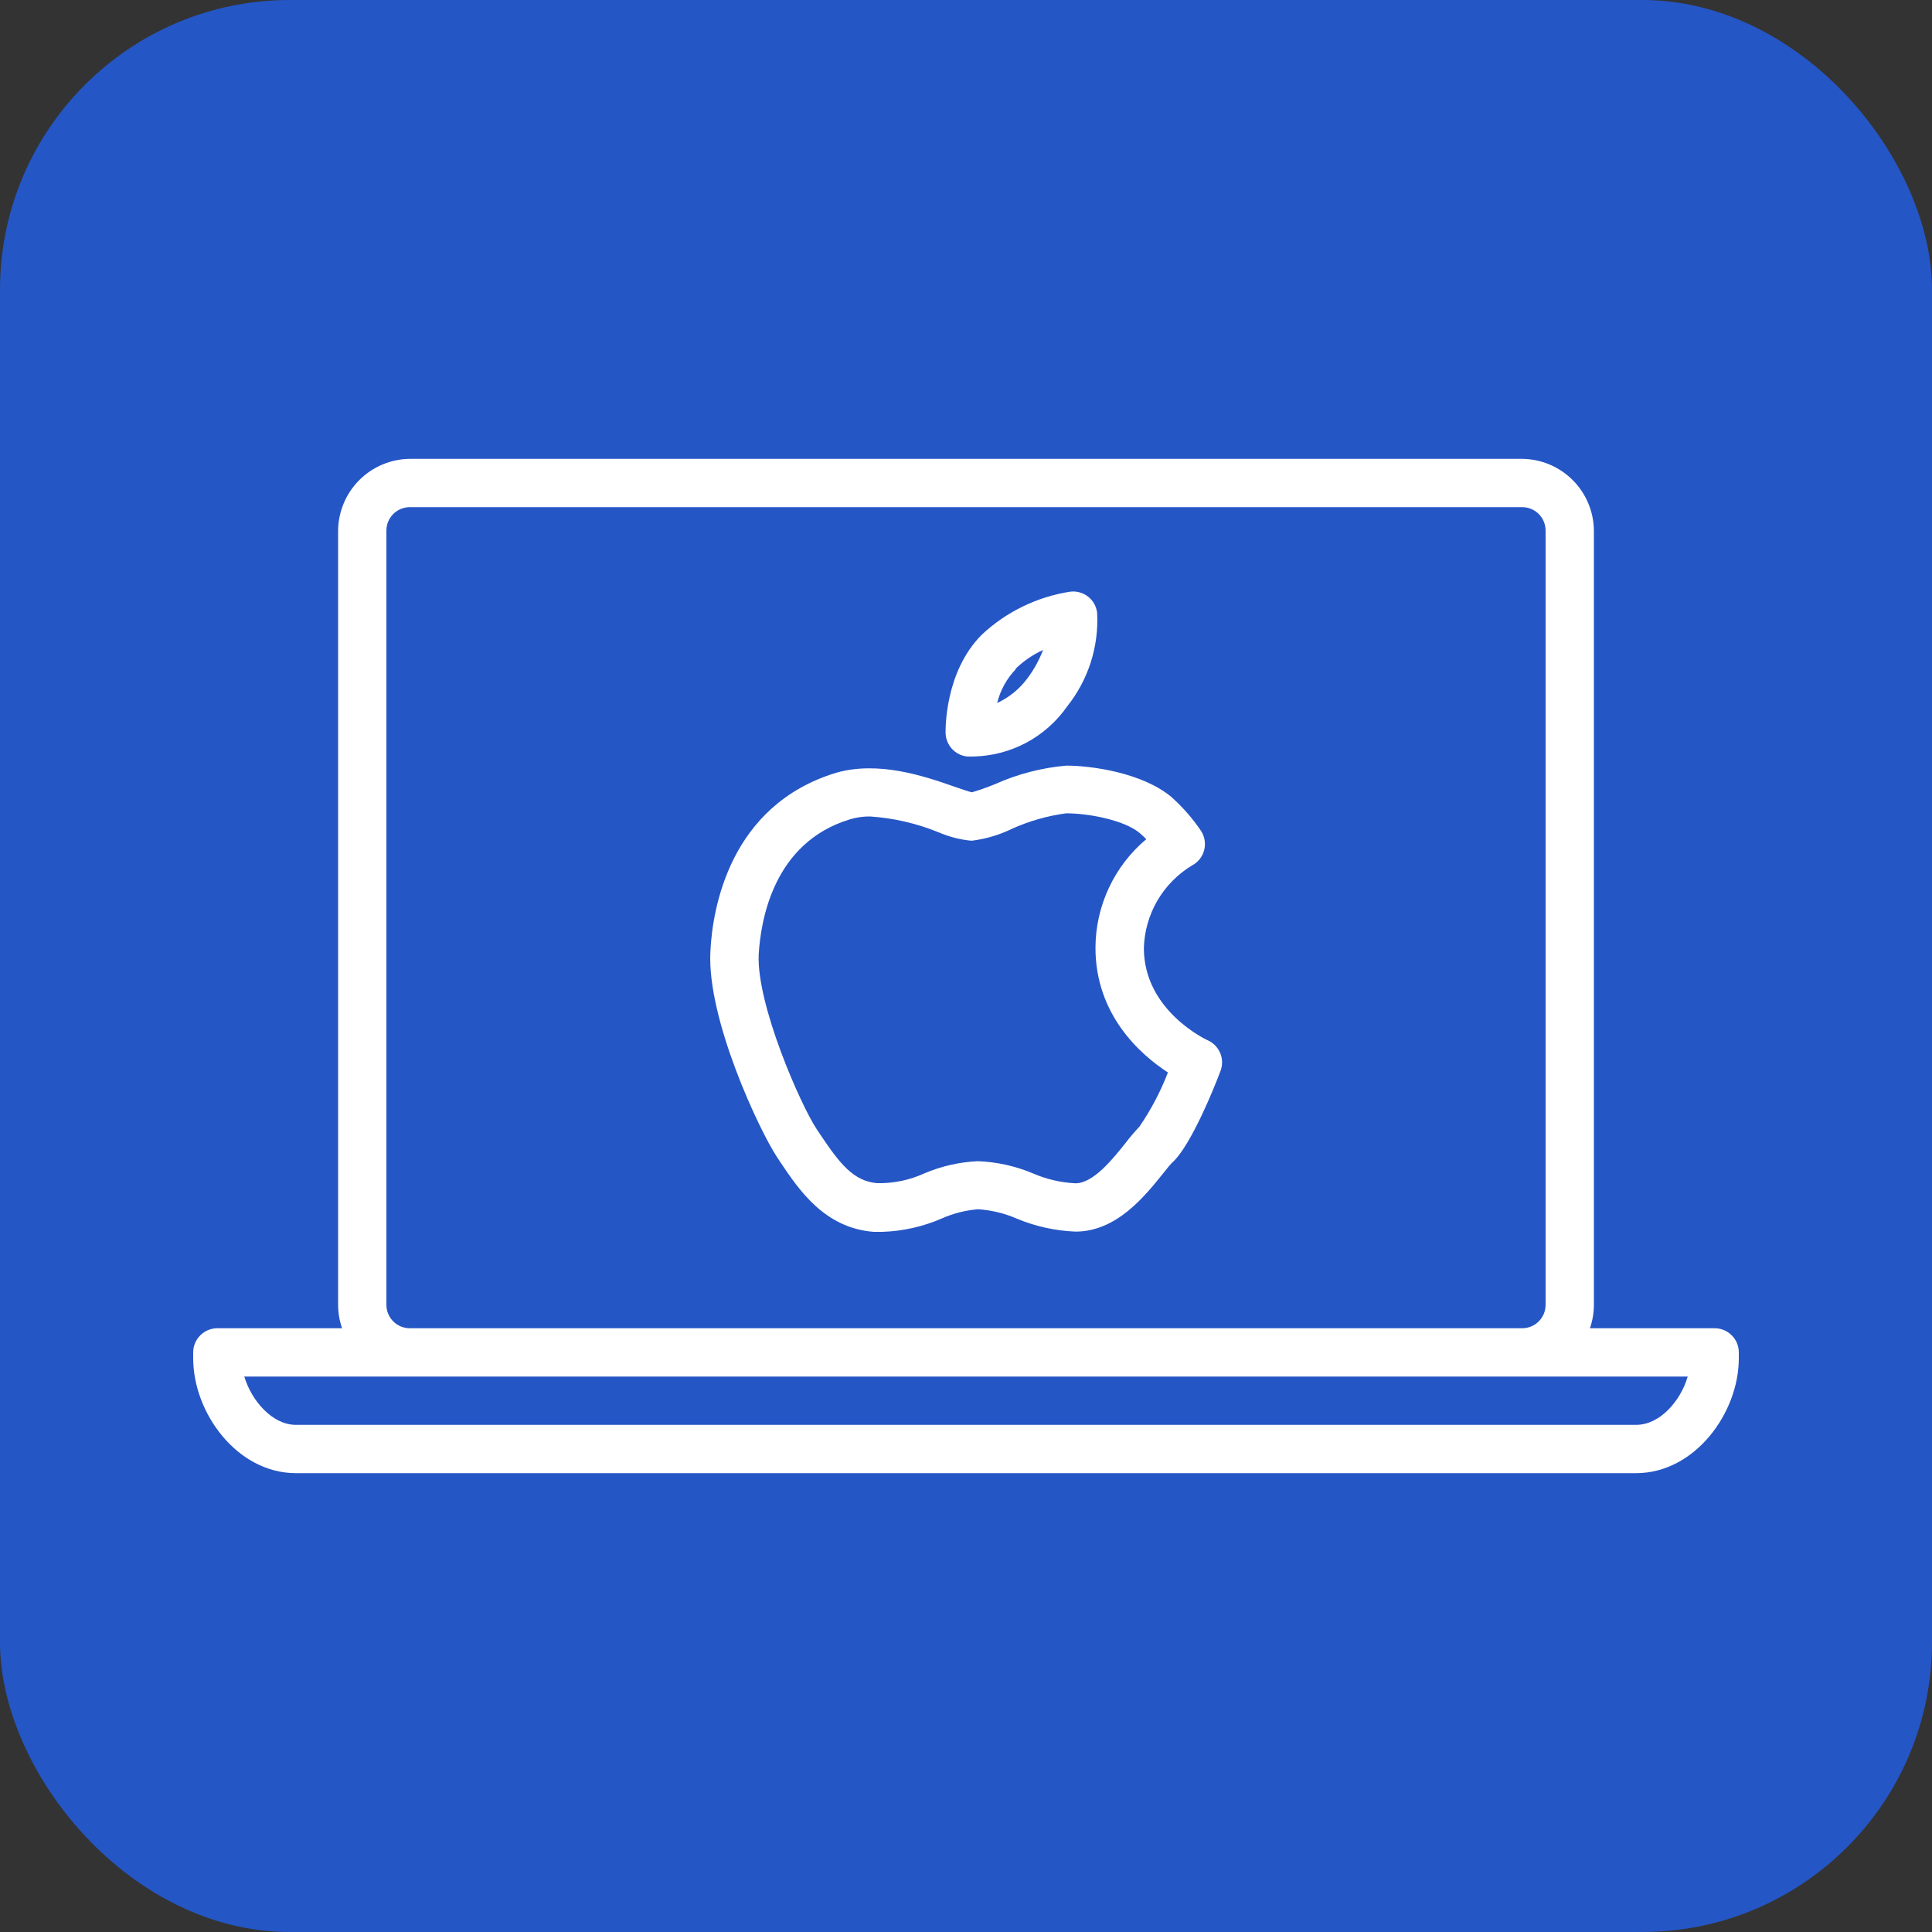
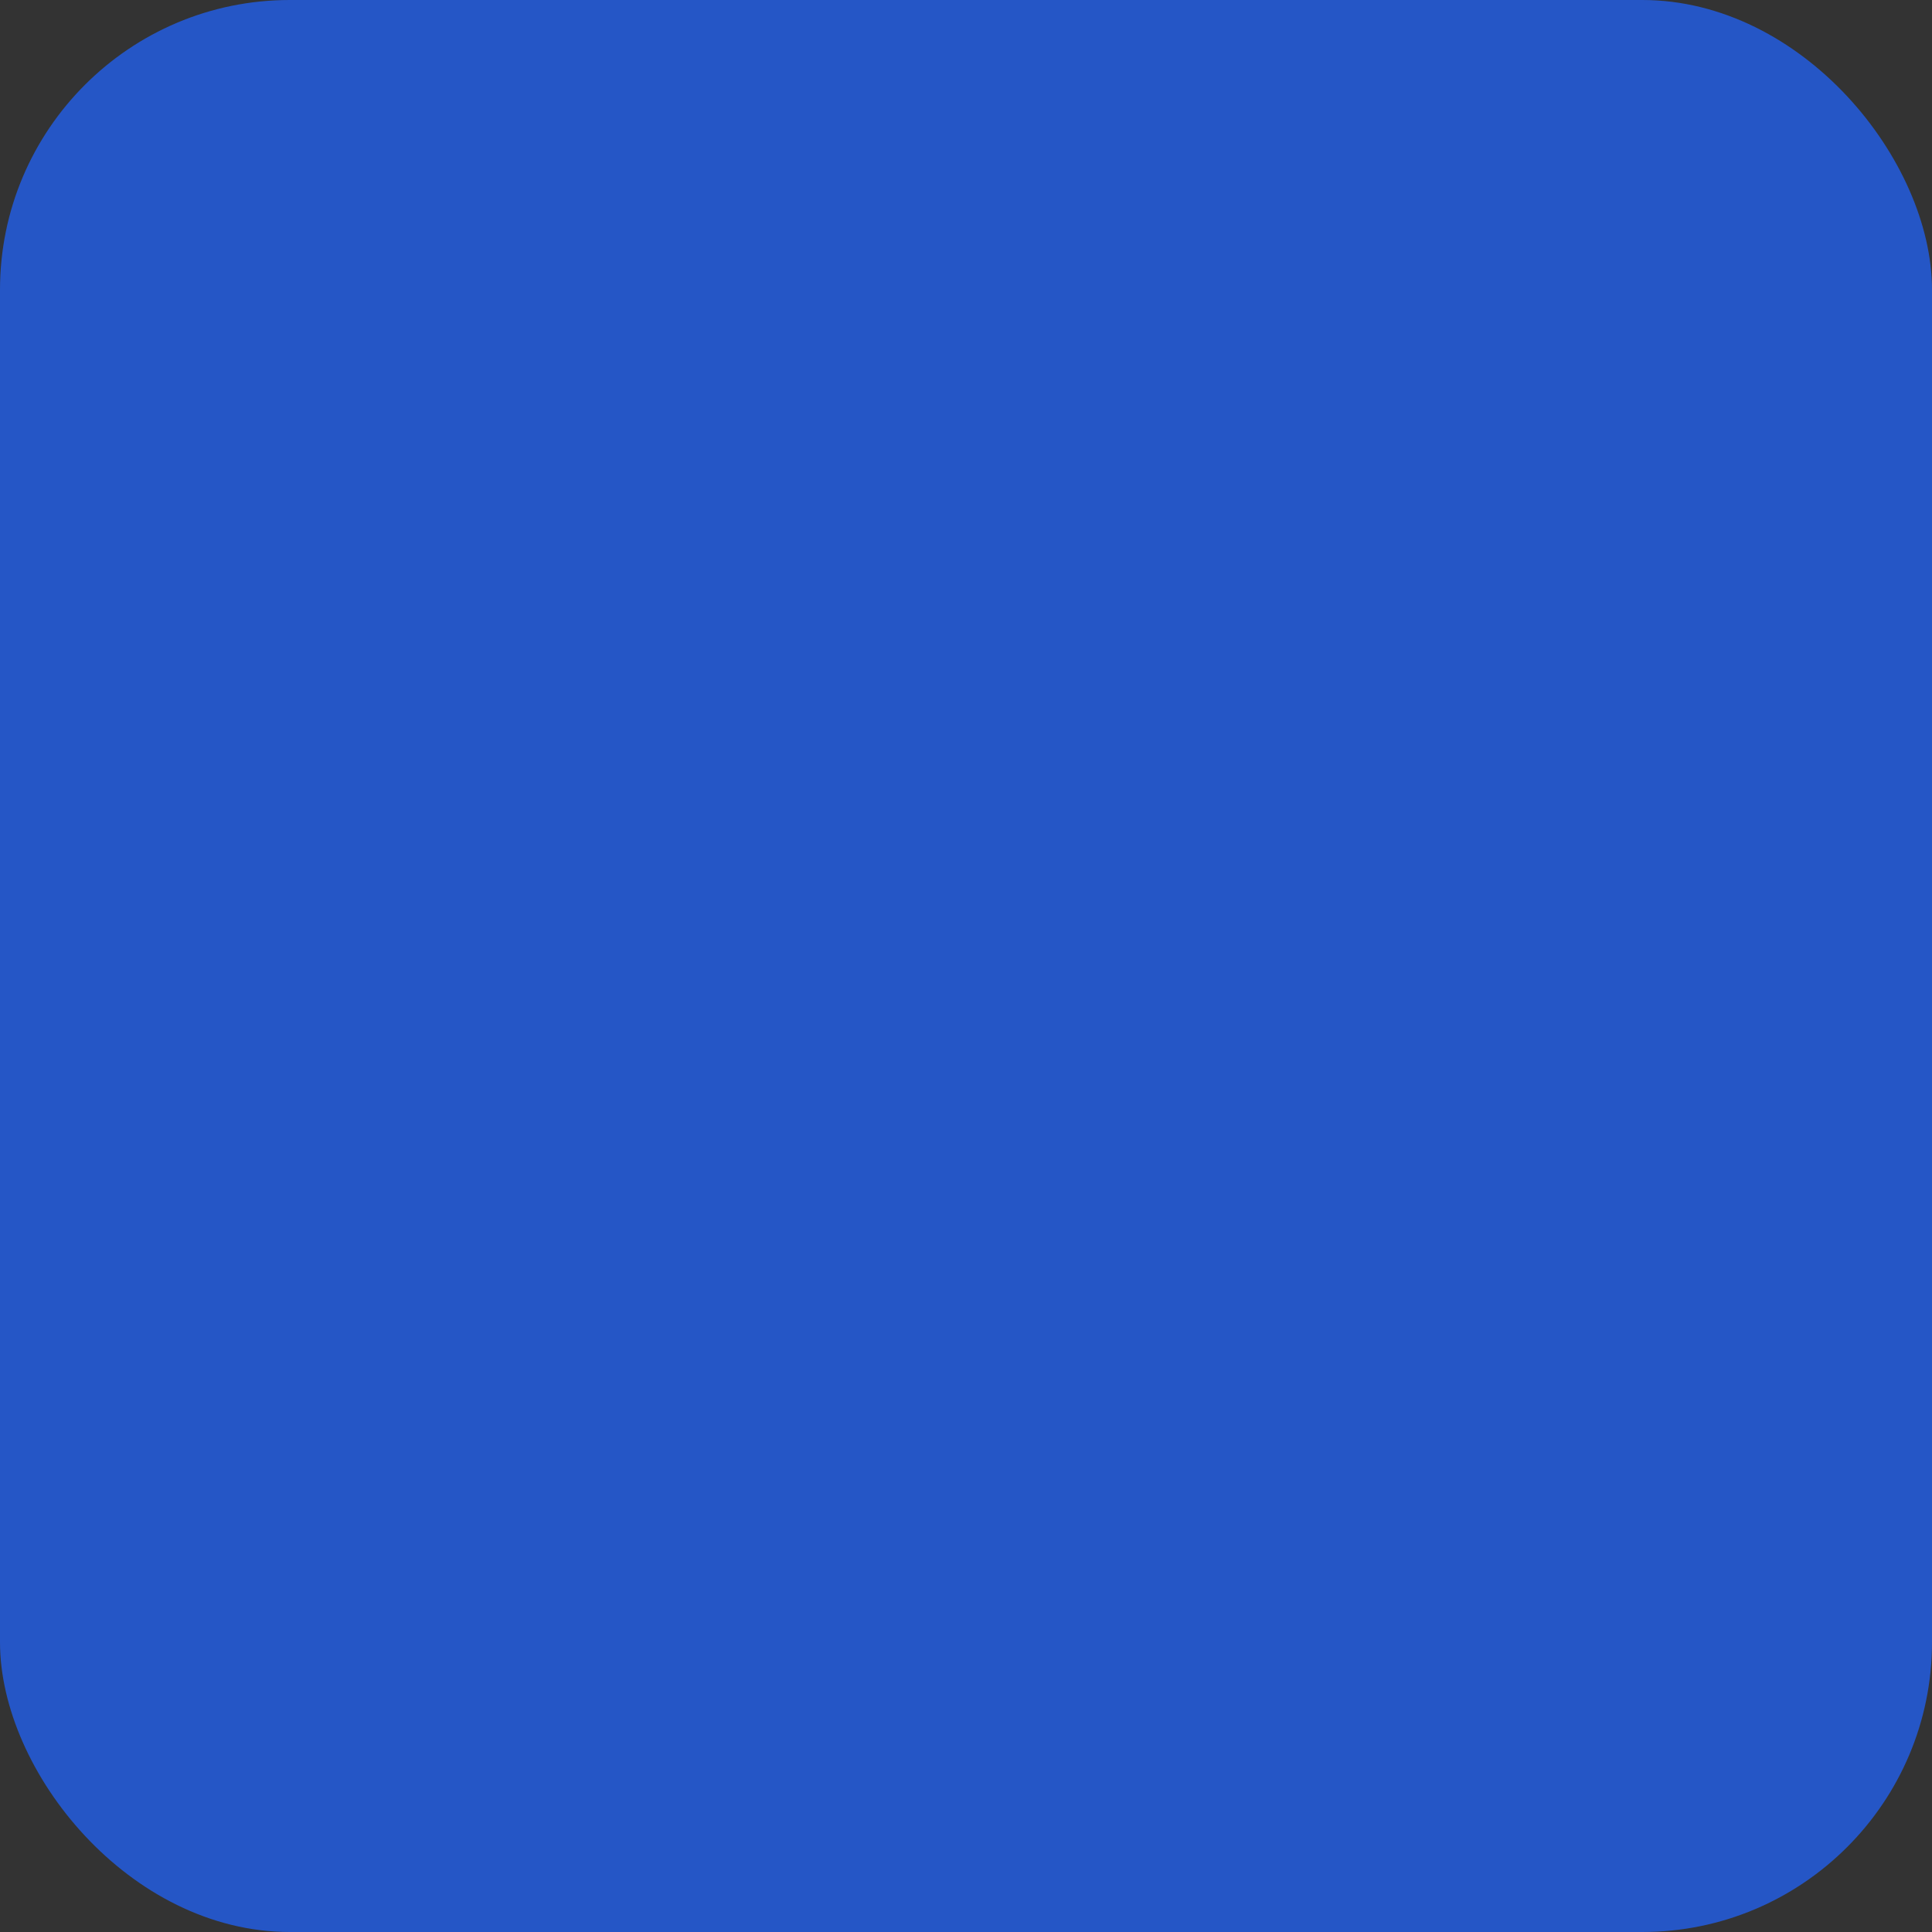
<svg xmlns="http://www.w3.org/2000/svg" width="80" height="80" viewBox="0 0 80 80" fill="none">
  <rect x="0" y="0" width="80" height="80" fill="#333333" stroke="none" />
  <rect width="80" height="80" rx="12" fill="#2556C6" />
  <g clip-path="url(#clip0_3322_12120)">
    <path d="M71 55H65.835C65.944 54.688 65.999 54.36 66 54.03V21.97C65.992 21.185 65.677 20.434 65.121 19.878C64.566 19.323 63.815 19.008 63.03 19H16.97C16.185 19.008 15.434 19.323 14.879 19.878C14.323 20.434 14.008 21.185 14 21.97V54.03C14.001 54.36 14.056 54.688 14.165 55H9C8.735 55 8.48 55.105 8.293 55.293C8.105 55.48 8 55.735 8 56V56.25C8 58.5 9.815 61 12.25 61H67.75C70.185 61 72 58.5 72 56.25V56C72 55.735 71.895 55.48 71.707 55.293C71.52 55.105 71.265 55 71 55ZM16 54.03V21.97C16 21.713 16.102 21.466 16.284 21.284C16.466 21.102 16.713 21 16.97 21H63.03C63.287 21 63.534 21.102 63.716 21.284C63.898 21.466 64 21.713 64 21.97V54.03C64 54.287 63.898 54.534 63.716 54.716C63.534 54.898 63.287 55 63.03 55H16.97C16.713 55 16.466 54.898 16.284 54.716C16.102 54.534 16 54.287 16 54.03ZM67.75 59H12.25C11.275 59 10.415 58 10.115 57H69.885C69.585 58.025 68.725 59 67.75 59Z" fill="white" />
    <path d="M50.001 43.073C50.001 43.073 47.365 41.873 47.365 39.258C47.384 38.565 47.577 37.888 47.926 37.289C48.276 36.69 48.771 36.19 49.365 35.833C49.488 35.768 49.595 35.678 49.681 35.568C49.767 35.459 49.829 35.333 49.863 35.199C49.897 35.064 49.903 34.924 49.88 34.787C49.858 34.65 49.807 34.519 49.73 34.403C49.38 33.886 48.967 33.414 48.501 32.998C47.3 31.998 45.2 31.703 44.151 31.703C43.133 31.792 42.138 32.051 41.206 32.468C40.89 32.599 40.568 32.712 40.24 32.808C40.096 32.773 39.781 32.663 39.516 32.573C38.266 32.133 36.38 31.498 34.626 31.998C30.215 33.338 29.5 37.618 29.416 39.398C29.265 42.213 31.471 46.853 32.166 47.898L32.31 48.118C33.086 49.273 34.141 50.848 36.175 51.008H36.545C37.391 50.979 38.224 50.791 39.001 50.453C39.475 50.242 39.983 50.113 40.501 50.073C41.05 50.108 41.59 50.238 42.096 50.458C42.87 50.782 43.697 50.965 44.535 50.998C46.23 50.998 47.395 49.543 48.166 48.583C48.336 48.368 48.495 48.168 48.6 48.083C49.346 47.338 50.261 45.083 50.526 44.378C50.627 44.135 50.63 43.862 50.531 43.618C50.433 43.373 50.242 43.178 50.001 43.073ZM47.196 46.638C46.988 46.856 46.793 47.084 46.611 47.323C46.075 47.998 45.27 48.998 44.535 48.998C43.924 48.968 43.322 48.828 42.761 48.583C42.04 48.281 41.271 48.112 40.49 48.083C39.731 48.117 38.985 48.286 38.285 48.583C37.673 48.864 37.005 49.005 36.331 48.993C35.331 48.918 34.751 48.148 33.975 46.993L33.821 46.763C33.156 45.763 31.32 41.593 31.416 39.518C31.5 38.148 32.001 34.888 35.206 33.923C35.471 33.844 35.748 33.805 36.026 33.808C36.996 33.873 37.95 34.092 38.85 34.458C39.289 34.649 39.755 34.769 40.23 34.813C40.816 34.741 41.386 34.572 41.916 34.313C42.624 33.995 43.375 33.781 44.145 33.678C45.145 33.678 46.596 33.983 47.196 34.498C47.291 34.578 47.38 34.663 47.465 34.748C46.808 35.3 46.279 35.988 45.916 36.766C45.552 37.543 45.363 38.39 45.361 39.248C45.361 42.013 47.211 43.663 48.361 44.408C48.058 45.194 47.666 45.943 47.191 46.638H47.196Z" fill="white" />
-     <path d="M40.045 31.325C40.045 31.325 40.16 31.325 40.315 31.325C41.077 31.308 41.825 31.112 42.497 30.753C43.17 30.393 43.748 29.88 44.185 29.255C45.062 28.158 45.505 26.777 45.43 25.375C45.414 25.244 45.373 25.117 45.309 25.002C45.245 24.887 45.158 24.786 45.055 24.705C44.951 24.624 44.832 24.564 44.705 24.529C44.578 24.493 44.445 24.484 44.315 24.5C42.944 24.712 41.668 25.332 40.655 26.28C39.09 27.845 39.155 30.28 39.155 30.36C39.162 30.601 39.256 30.831 39.419 31.009C39.583 31.186 39.805 31.298 40.045 31.325ZM42.045 27.7C42.378 27.374 42.766 27.108 43.19 26.915C43.034 27.325 42.822 27.712 42.56 28.065C42.233 28.516 41.795 28.876 41.29 29.11C41.421 28.579 41.69 28.093 42.07 27.7H42.045Z" fill="white" />
  </g>
  <defs>
    <clipPath id="clip0_3322_12120">
-       <rect width="64" height="64" fill="white" transform="translate(8 8)" />
-     </clipPath>
+       </clipPath>
  </defs>
</svg>